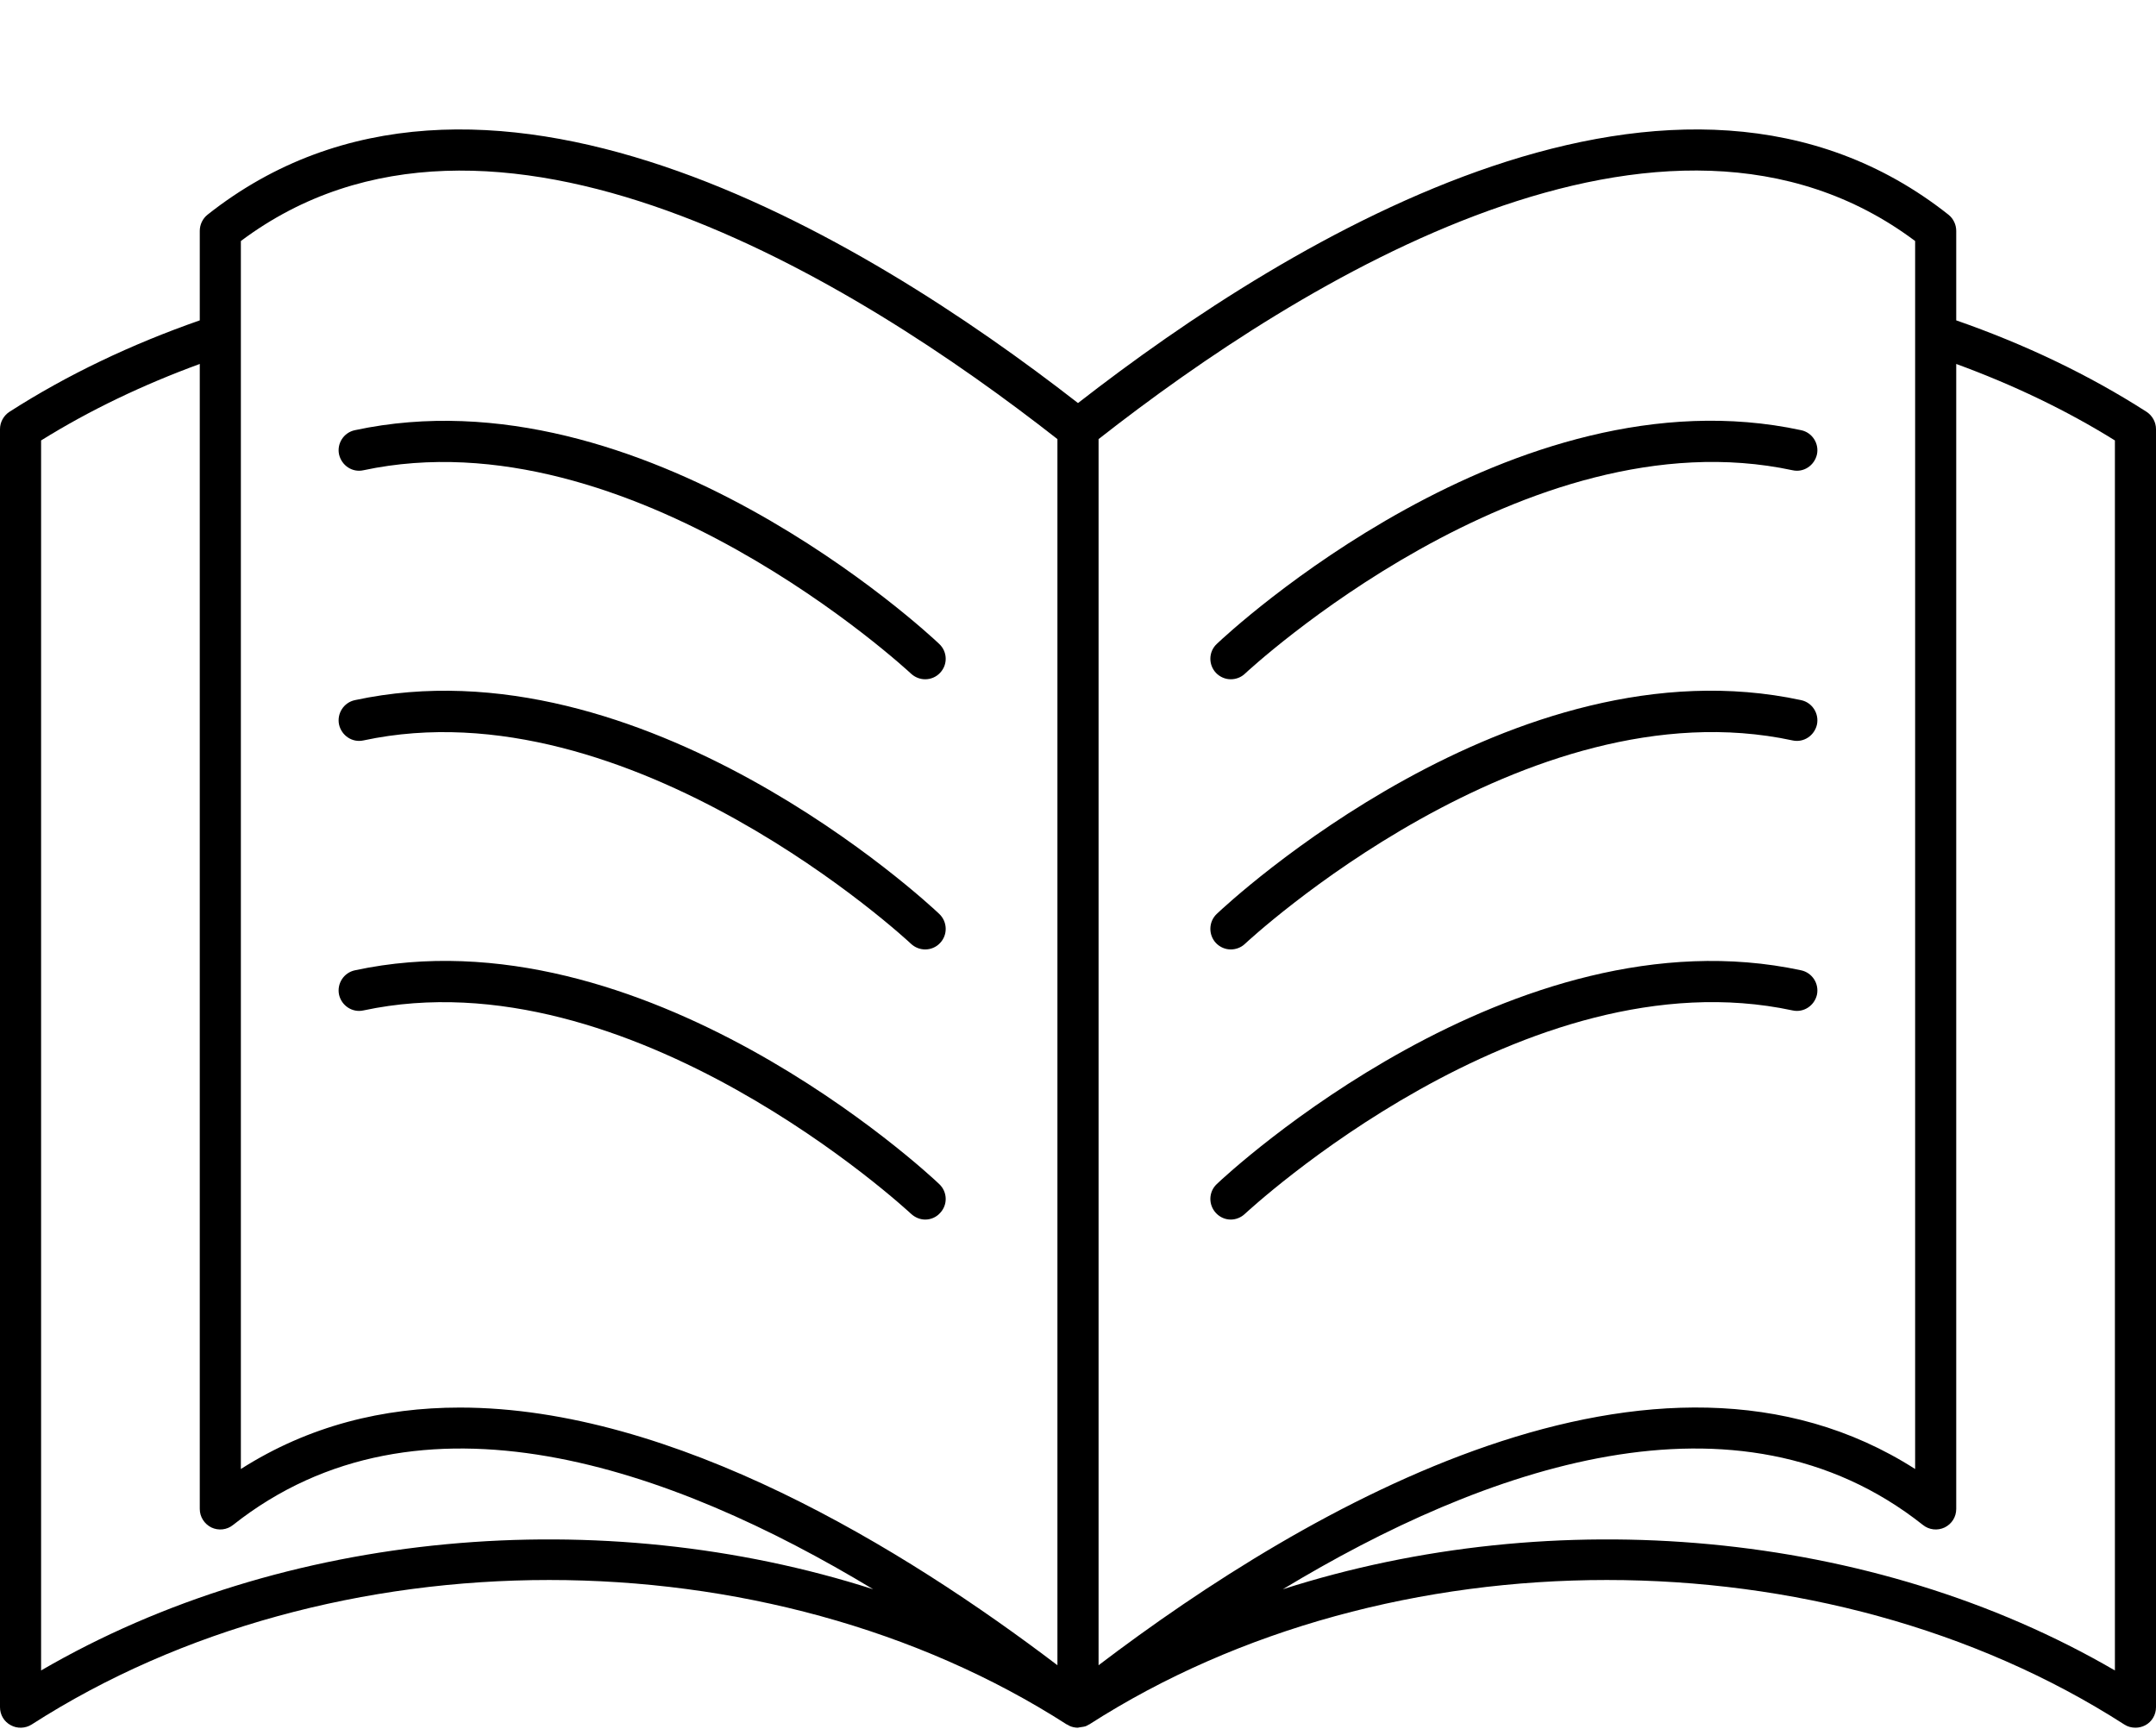
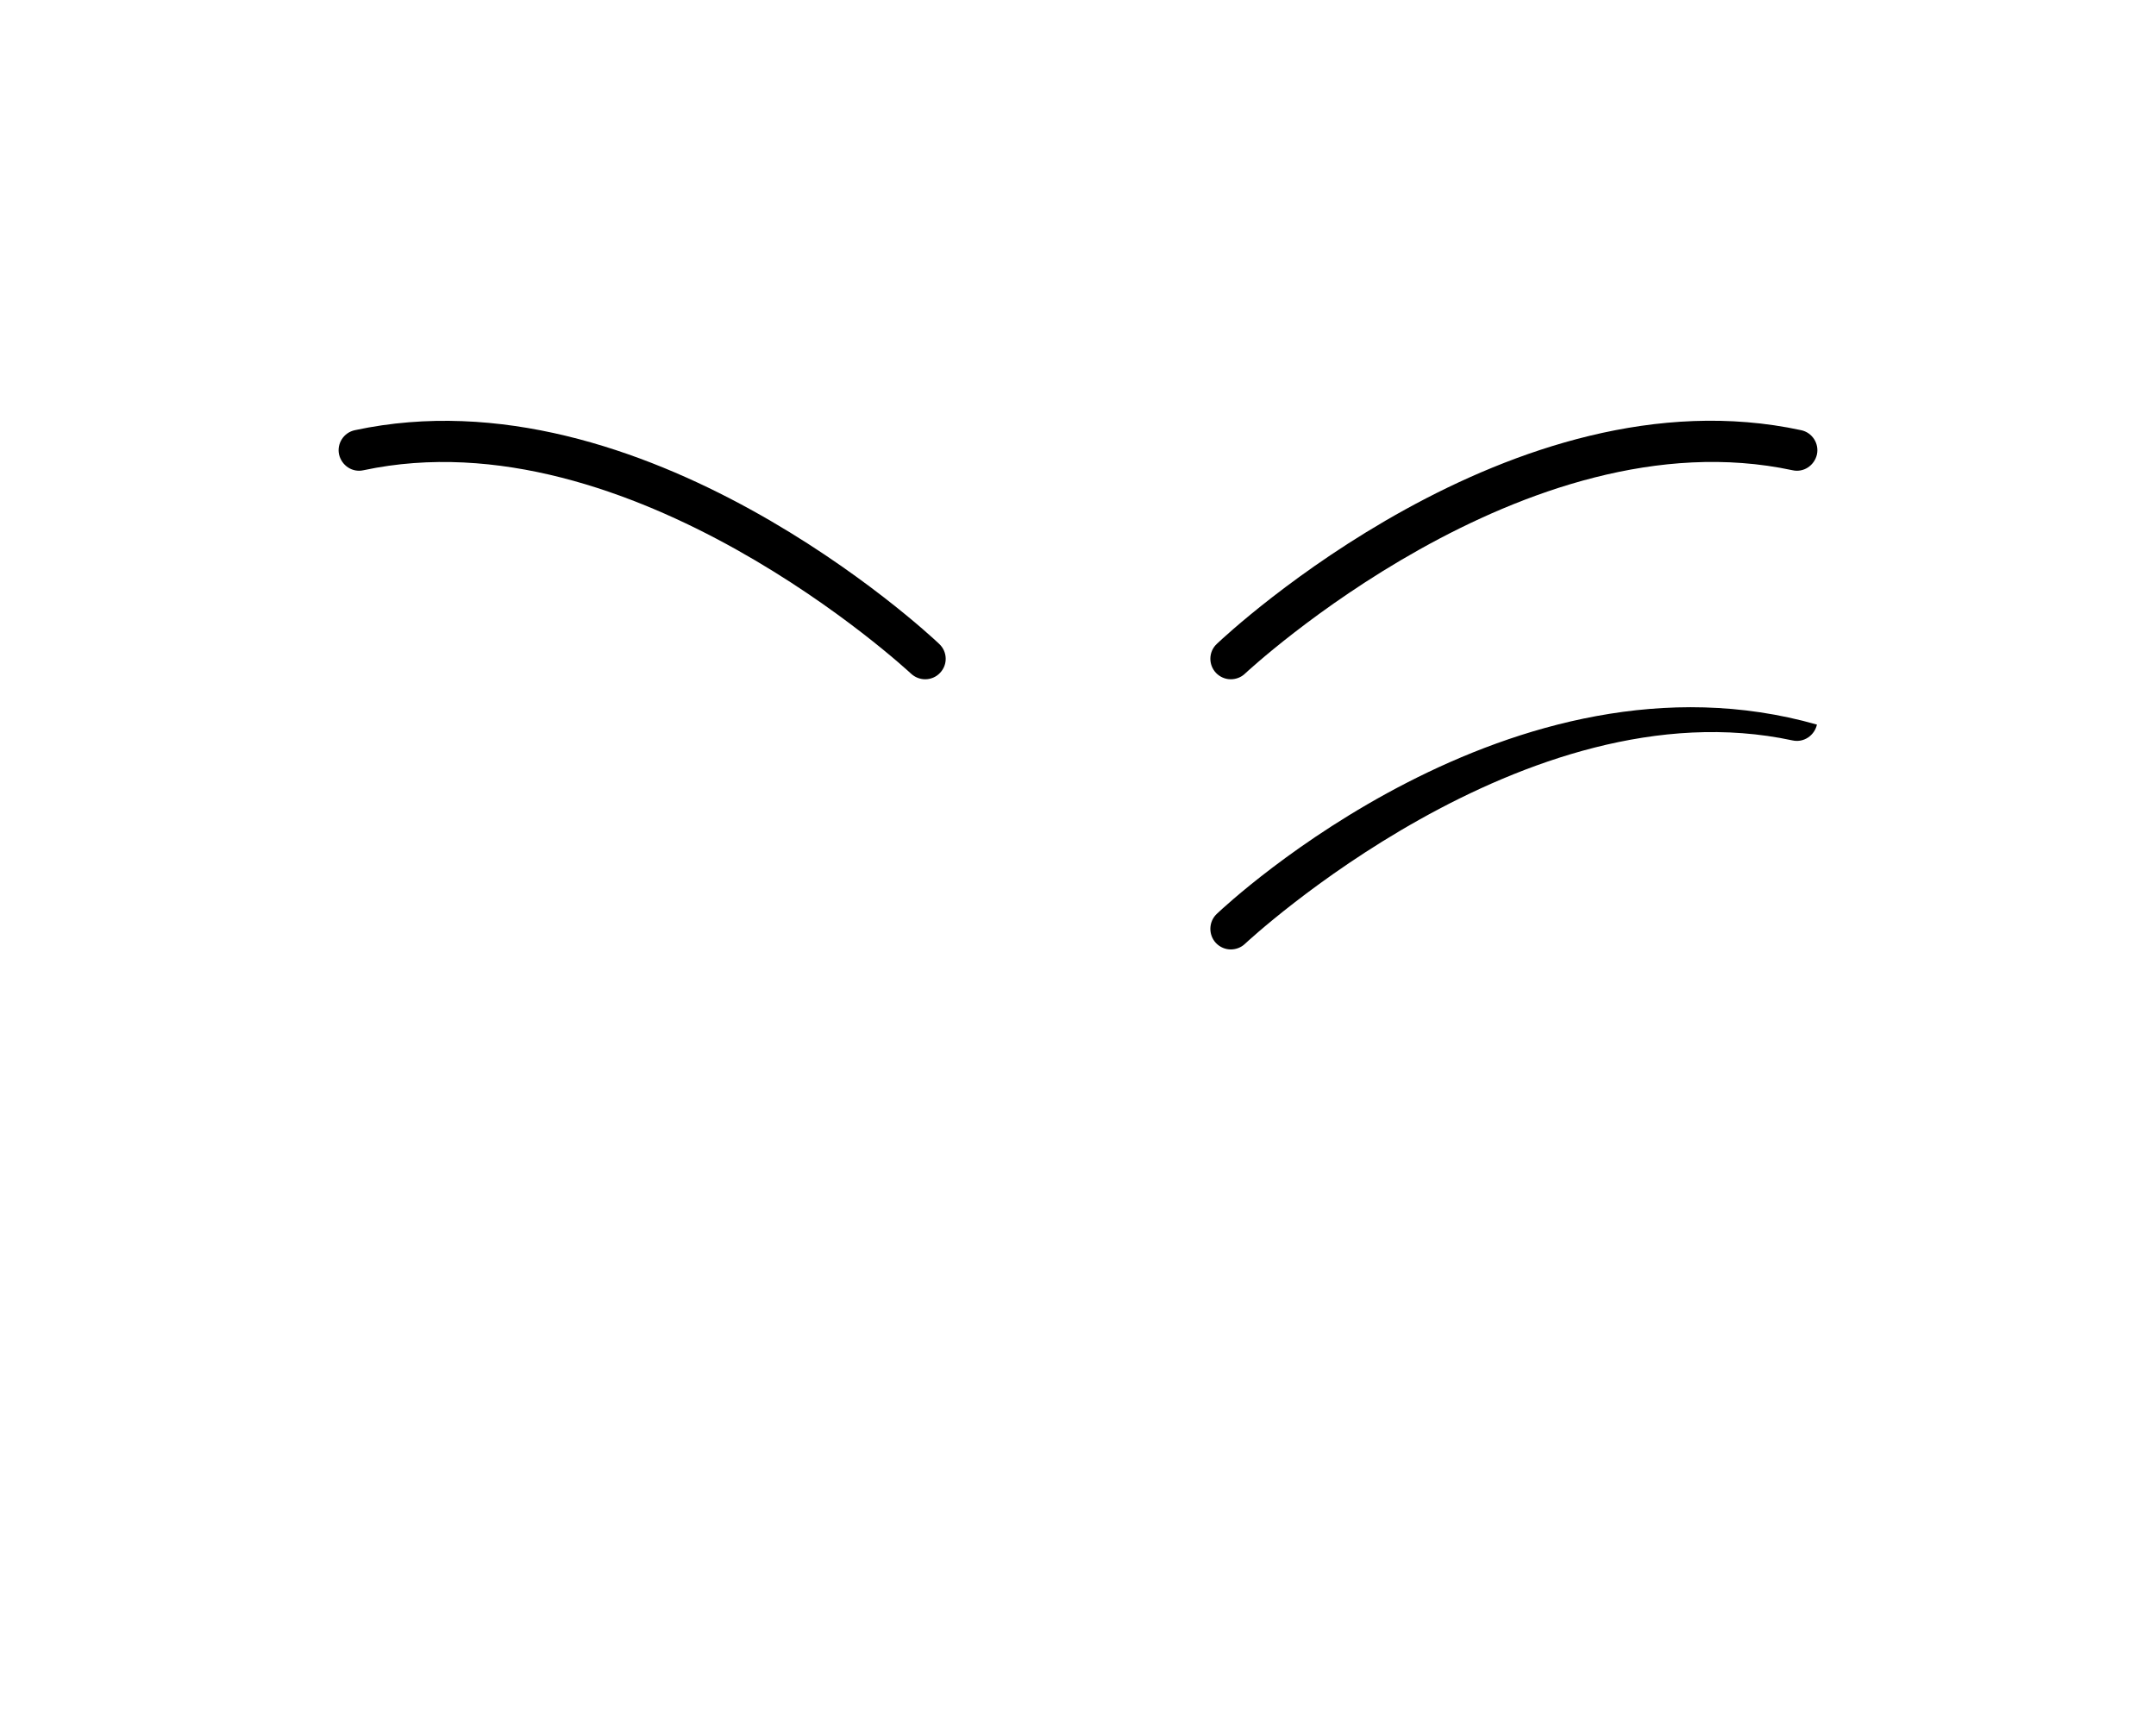
<svg xmlns="http://www.w3.org/2000/svg" height="40.1" preserveAspectRatio="xMidYMid meet" version="1.0" viewBox="0.0 -3.0 50.0 40.1" width="50.0" zoomAndPan="magnify">
  <g id="change1_1">
-     <path d="M 49.047 35.742 C 43.418 32.465 36.047 31.84 29.75 33.859 C 34.418 31.039 40.281 28.953 44.594 32.367 C 44.738 32.484 44.934 32.504 45.098 32.426 C 45.266 32.344 45.367 32.18 45.367 31.996 L 45.367 5.441 C 46.68 5.922 47.918 6.512 49.047 7.215 Z M 25.477 7.184 C 30.156 3.516 38.625 -1.75 44.414 2.59 L 44.414 31.07 C 38.414 27.238 30.32 31.941 25.477 35.621 Z M 24.523 35.621 C 20.957 32.91 15.625 29.645 10.664 29.645 C 8.895 29.645 7.168 30.062 5.586 31.07 L 5.586 2.59 C 11.371 -1.746 19.844 3.516 24.523 7.184 Z M 0.953 35.742 L 0.953 7.215 C 2.082 6.512 3.32 5.922 4.633 5.441 L 4.633 31.996 C 4.633 32.18 4.738 32.344 4.902 32.426 C 5.066 32.504 5.262 32.484 5.406 32.367 C 9.719 28.953 15.582 31.039 20.25 33.859 C 13.953 31.84 6.582 32.465 0.953 35.742 Z M 49.781 6.551 C 48.441 5.691 46.957 4.984 45.367 4.43 L 45.367 2.355 C 45.367 2.211 45.301 2.07 45.188 1.98 C 38.93 -2.973 29.977 2.473 25 6.348 C 20.023 2.473 11.07 -2.973 4.812 1.98 C 4.699 2.07 4.633 2.211 4.633 2.355 L 4.633 4.43 C 3.047 4.984 1.559 5.691 0.219 6.551 C 0.082 6.641 0 6.793 0 6.953 L 0 36.594 C 0 36.77 0.094 36.93 0.25 37.012 C 0.398 37.094 0.586 37.09 0.734 36.996 C 7.688 32.527 17.785 32.527 24.742 36.996 C 24.746 37 24.754 36.996 24.762 37 C 24.766 37.004 24.766 37.008 24.773 37.012 C 24.777 37.016 24.781 37.012 24.785 37.016 C 24.789 37.016 24.789 37.02 24.793 37.023 C 24.859 37.055 24.93 37.07 25 37.07 C 25.004 37.07 25.008 37.066 25.012 37.066 C 25.027 37.066 25.039 37.059 25.055 37.059 C 25.105 37.051 25.16 37.047 25.207 37.023 C 25.211 37.02 25.215 37.016 25.219 37.016 C 25.219 37.012 25.227 37.016 25.227 37.012 C 25.234 37.008 25.234 37.004 25.242 37 C 25.246 36.996 25.254 37 25.258 36.996 C 32.215 32.527 42.312 32.527 49.266 36.996 C 49.344 37.047 49.434 37.07 49.523 37.07 C 49.602 37.07 49.68 37.051 49.754 37.012 C 49.906 36.93 50 36.77 50 36.594 L 50 6.953 C 50 6.793 49.918 6.641 49.781 6.551" fill="inherit" />
    <path d="M 7.863 7.539 C 7.922 7.797 8.172 7.965 8.43 7.906 C 14.625 6.582 21.066 12.566 21.129 12.625 C 21.223 12.711 21.34 12.754 21.457 12.754 C 21.582 12.754 21.711 12.703 21.801 12.605 C 21.984 12.414 21.973 12.113 21.781 11.934 C 21.508 11.672 14.918 5.543 8.23 6.977 C 7.973 7.031 7.809 7.285 7.863 7.539" fill="inherit" />
-     <path d="M 8.23 13.238 C 7.973 13.293 7.809 13.547 7.863 13.805 C 7.922 14.062 8.172 14.23 8.43 14.172 C 14.625 12.844 21.066 18.828 21.129 18.891 C 21.223 18.977 21.34 19.02 21.457 19.02 C 21.582 19.02 21.711 18.969 21.801 18.871 C 21.984 18.68 21.973 18.375 21.781 18.195 C 21.508 17.934 14.918 11.801 8.23 13.238" fill="inherit" />
-     <path d="M 8.23 19.504 C 7.973 19.559 7.809 19.812 7.863 20.07 C 7.922 20.328 8.176 20.492 8.43 20.434 C 14.625 19.109 21.066 25.094 21.129 25.152 C 21.223 25.238 21.34 25.285 21.457 25.285 C 21.582 25.285 21.711 25.234 21.801 25.133 C 21.984 24.941 21.973 24.641 21.781 24.461 C 21.508 24.199 14.918 18.066 8.23 19.504" fill="inherit" />
    <path d="M 28.543 12.754 C 28.66 12.754 28.781 12.711 28.871 12.625 C 28.938 12.562 35.367 6.578 41.57 7.906 C 41.828 7.965 42.078 7.797 42.137 7.539 C 42.191 7.285 42.027 7.031 41.77 6.977 C 35.082 5.535 28.492 11.672 28.219 11.934 C 28.027 12.113 28.02 12.414 28.199 12.605 C 28.293 12.703 28.418 12.754 28.543 12.754" fill="inherit" />
-     <path d="M 28.543 19.02 C 28.66 19.02 28.781 18.977 28.871 18.891 C 28.938 18.828 35.367 12.84 41.57 14.172 C 41.828 14.23 42.078 14.062 42.137 13.805 C 42.191 13.547 42.027 13.293 41.77 13.238 C 35.082 11.797 28.492 17.934 28.219 18.195 C 28.027 18.375 28.02 18.68 28.199 18.871 C 28.293 18.969 28.418 19.02 28.543 19.02" fill="inherit" />
-     <path d="M 42.137 20.07 C 42.191 19.812 42.027 19.559 41.77 19.504 C 35.094 18.07 28.492 24.199 28.219 24.461 C 28.027 24.641 28.02 24.941 28.199 25.133 C 28.293 25.234 28.418 25.285 28.543 25.285 C 28.66 25.285 28.781 25.238 28.871 25.152 C 28.938 25.094 35.359 19.105 41.57 20.434 C 41.824 20.492 42.078 20.328 42.137 20.07" fill="inherit" />
+     <path d="M 28.543 19.02 C 28.66 19.02 28.781 18.977 28.871 18.891 C 28.938 18.828 35.367 12.84 41.57 14.172 C 41.828 14.23 42.078 14.062 42.137 13.805 C 35.082 11.797 28.492 17.934 28.219 18.195 C 28.027 18.375 28.02 18.68 28.199 18.871 C 28.293 18.969 28.418 19.02 28.543 19.02" fill="inherit" />
  </g>
</svg>